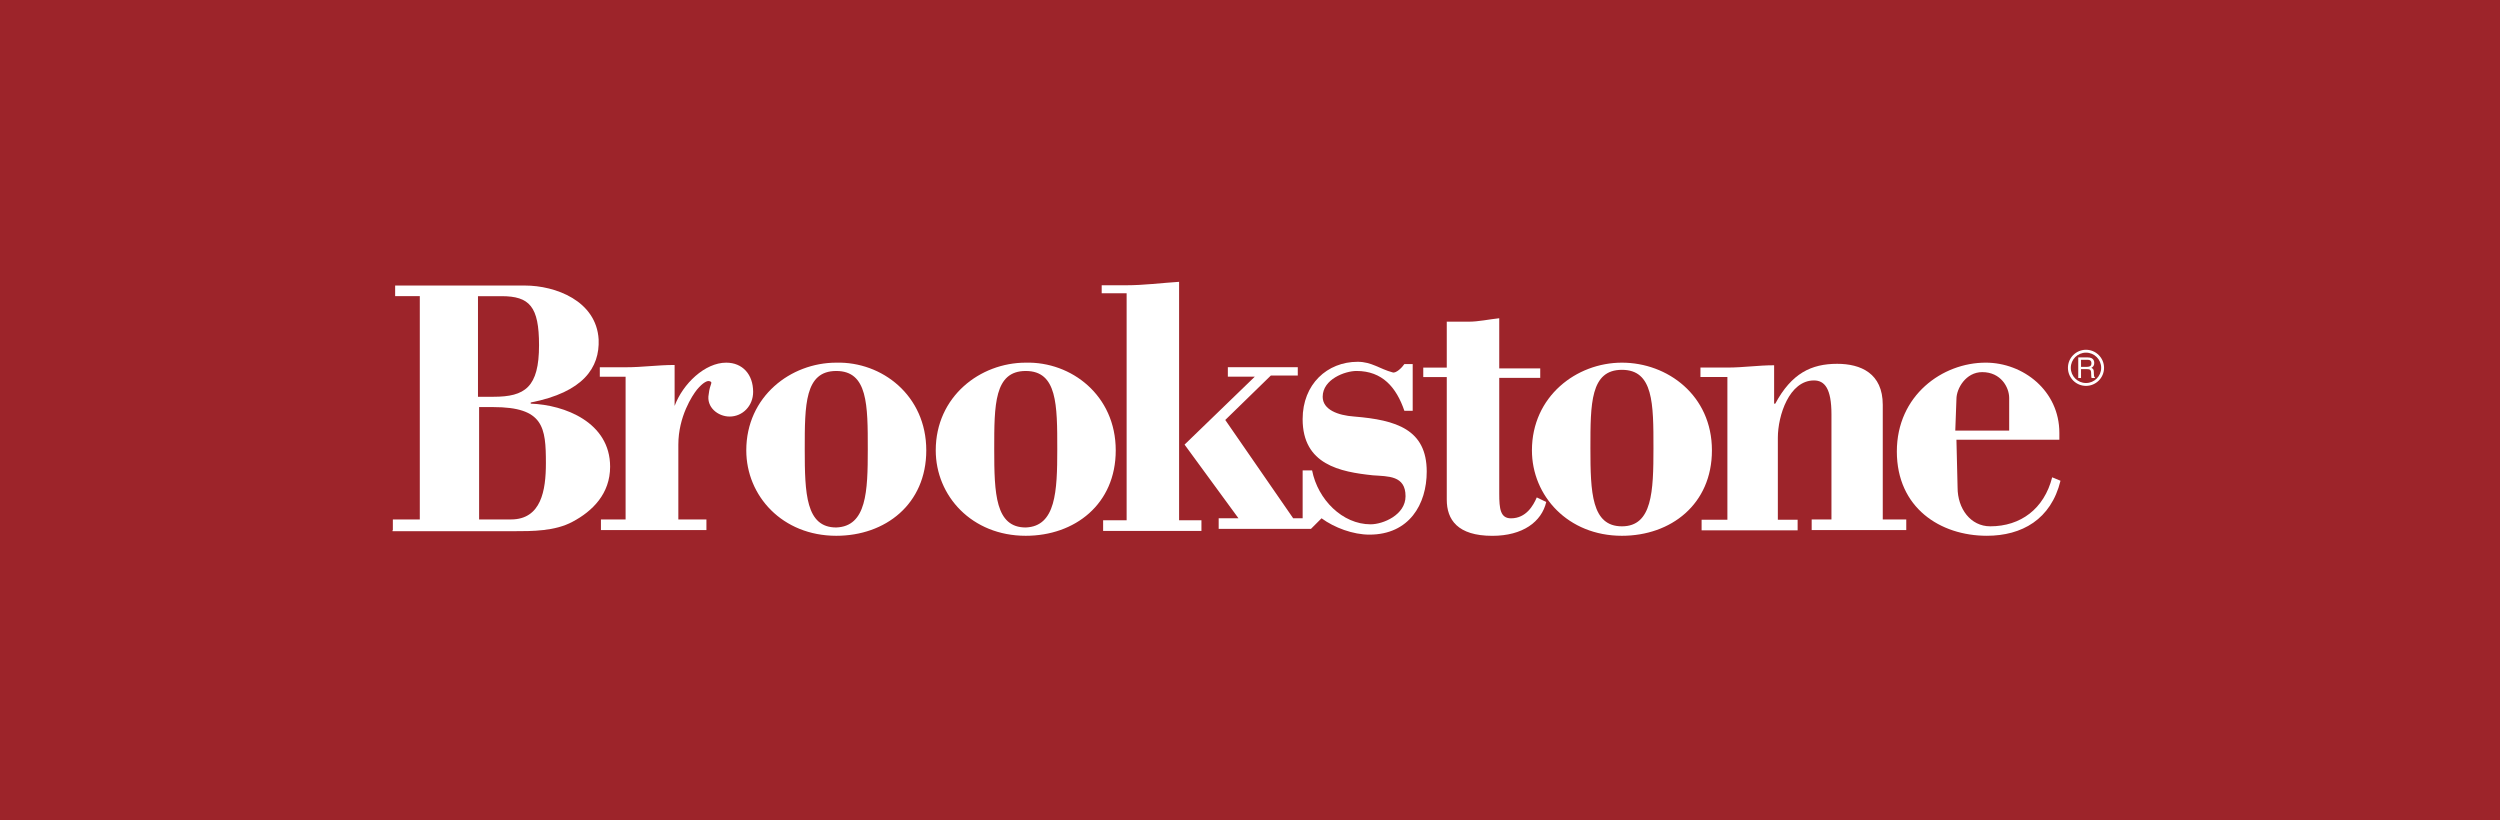
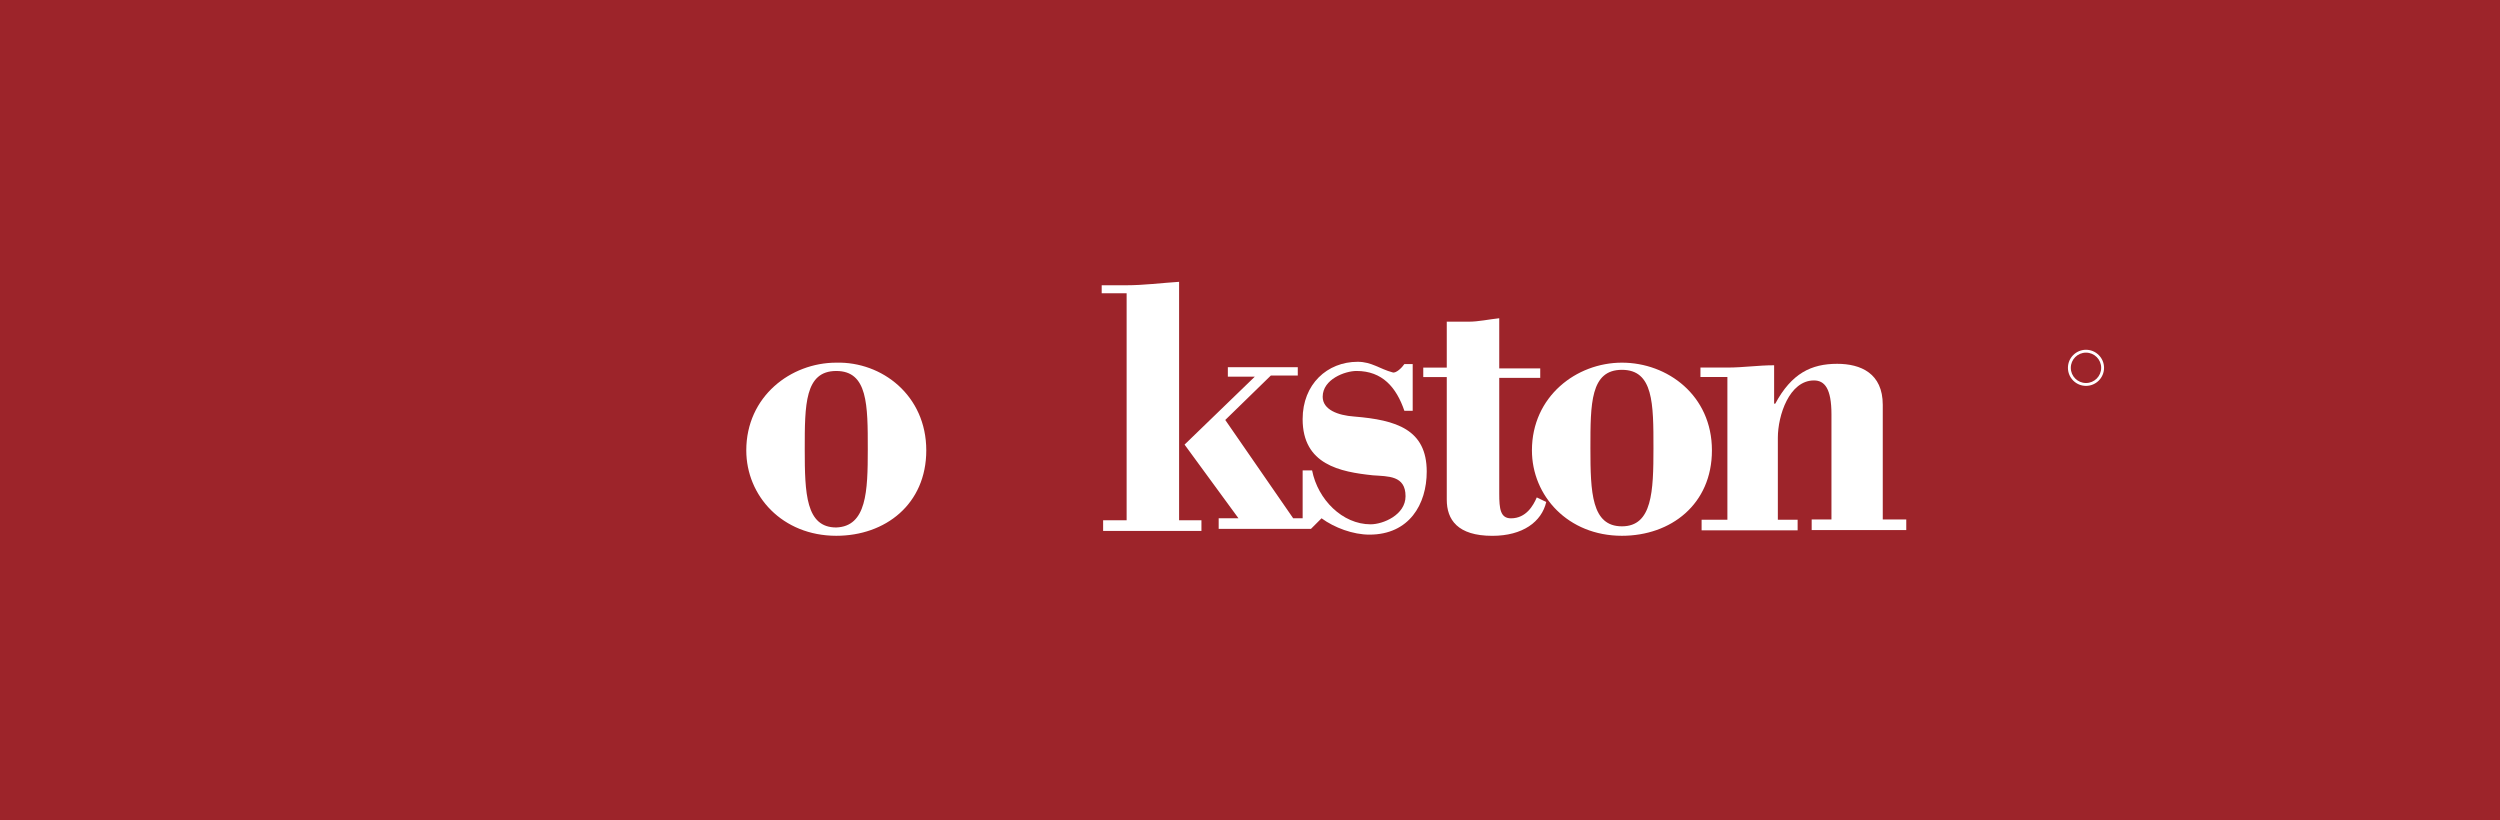
<svg xmlns="http://www.w3.org/2000/svg" id="Layer_1" viewBox="0 0 1670.91 548.39">
  <defs>
    <style>.cls-1{isolation:isolate;}.cls-2{fill:#9d242a;}.cls-2,.cls-3{stroke-width:0px;}.cls-3{fill:#fff;}</style>
  </defs>
  <rect class="cls-2" width="1670.91" height="548.39" />
  <g id="layer1">
    <g id="g4659">
-       <path class="cls-3" d="M1394.2,257.91c-6.66,0-12.07-5.41-12.07-12.07s5.42-12.07,12.07-12.07,12.07,5.41,12.07,12.07-5.41,12.07-12.07,12.07ZM1394.2,235.69c-5.6,0-10.15,4.55-10.15,10.15s4.55,10.15,10.15,10.15,10.15-4.55,10.15-10.15-4.55-10.15-10.15-10.15Z" />
+       <path class="cls-3" d="M1394.2,257.91c-6.66,0-12.07-5.41-12.07-12.07s5.42-12.07,12.07-12.07,12.07,5.41,12.07,12.07-5.41,12.07-12.07,12.07M1394.2,235.69c-5.6,0-10.15,4.55-10.15,10.15s4.55,10.15,10.15,10.15,10.15-4.55,10.15-10.15-4.55-10.15-10.15-10.15Z" />
      <g class="cls-1">
-         <path class="cls-3" d="M1389.03,238.88h6.25c1.03,0,1.88.15,2.54.46,1.27.59,1.9,1.67,1.9,3.25,0,.82-.17,1.5-.51,2.02s-.82.94-1.43,1.26c.54.22.94.51,1.21.86.27.36.42.93.45,1.73l.06,1.84c.02.52.06.91.13,1.17.11.44.31.72.6.84v.31h-2.28c-.06-.12-.11-.27-.15-.46s-.07-.55-.09-1.09l-.11-2.29c-.04-.9-.36-1.5-.97-1.8-.35-.17-.89-.25-1.63-.25h-4.12v5.89h-1.86v-13.74ZM1395.07,245.17c.85,0,1.52-.17,2.02-.52.49-.35.74-.98.74-1.89,0-.98-.34-1.65-1.04-2-.37-.19-.87-.28-1.48-.28h-4.42v4.7h4.19Z" />
-       </g>
-       <path id="path4475" class="cls-3" d="M262.57,354.27v-7.09h18.01v-149.24h-16.48v-7.09h86.78c20.31,0,47.7,10.15,49.23,36.02.77,18.77-10.15,35.25-45.4,42.15v.77c22.61.77,53.07,12.45,53.07,42.15,0,18.01-11.69,29.69-25.1,36.78-11.69,6.32-26.63,6.32-39.85,6.32h-80.46v-.77h.19ZM341.49,347.18c20.31,0,23.37-19.54,23.37-37.55,0-24.14-1.53-37.55-35.25-37.55h-9.39v75.1h21.26ZM320.42,265.19h9.39c21.07,0,30.46-6.32,30.46-34.48,0-25.86-6.32-32.76-25.1-32.76h-15.71v67.24h.96Z" />
-       <path id="path4481" class="cls-3" d="M450.88,271.32c5.56-14.94,20.31-28.93,34.48-28.93,10.92,0,18.01,7.85,18.01,19.54,0,9.39-7.09,16.48-15.71,16.48-7.85,0-15.71-6.32-13.98-14.94.77-7.09,3.07-7.85.77-8.62-1.53-.77-4.6.77-8.62,5.56-3.07,3.83-12.45,18.01-12.45,36.78v50h18.77v7.09h-70.5v-7.09h16.48v-95.4h-17.24v-6.32h17.24c11.69,0,21.07-1.53,32.76-1.53v27.4Z" />
+         </g>
      <path id="path4487" class="cls-3" d="M619.09,301.01c0,36.02-27.4,57.09-60.15,57.09-36.02,0-60.15-26.63-60.15-57.09,0-36.02,29.69-58.62,60.15-58.62,30.46-.77,60.15,21.84,60.15,58.62M580,300.25c0-29.69,0-52.3-21.07-52.3s-21.07,22.61-21.07,52.3.77,52.3,21.07,52.3c20.31-.77,21.07-24.14,21.07-52.3" />
-       <path id="path4493" class="cls-3" d="M745.72,301.01c0,36.02-27.4,57.09-60.15,57.09-36.02,0-60.15-26.63-60.15-57.09,0-36.02,29.69-58.62,60.15-58.62,30.46-.77,60.15,21.84,60.15,58.62M706.64,300.25c0-29.69,0-52.3-21.07-52.3s-21.07,22.61-21.07,52.3.77,52.3,21.07,52.3c20.12-.77,21.07-24.14,21.07-52.3" />
      <path id="path4499" class="cls-3" d="M736.33,196.22v-5.56h16.48c11.69,0,23.37-1.53,35.25-2.3v159.39h14.94v7.09h-65.71v-7.09h15.71v-151.73h-16.67v.19Z" />
      <path id="path4505" class="cls-3" d="M876.18,353.5l7.09-7.09c8.62,6.32,21.07,10.92,31.99,10.92,26.63,0,38.31-20.31,38.31-42.15,0-28.16-20.31-34.48-48.47-36.78-10.92-.77-21.07-4.6-21.07-13.22,0-11.69,14.94-17.24,22.61-17.24,17.24,0,26.63,10.92,31.99,26.63h5.56v-31.23h-5.56c-1.53,2.3-5.56,6.32-7.85,5.56-8.62-2.3-13.98-7.09-23.37-7.09-20.31,0-36.78,14.94-36.78,38.32,0,30.46,25.1,35.25,46.94,37.55,10.15.77,21.84,0,21.84,13.98,0,12.45-14.94,18.77-23.37,18.77-18.77,0-35.25-16.48-39.08-36.02h-6.32v31.99h-6.32l-45.4-65.71,30.46-29.69h18.01v-5.56h-46.74v6.32h18.01l-46.94,45.4,36.02,49.23h-13.22v7.09h61.69Z" />
      <path id="path4511" class="cls-3" d="M966.79,215h14.94c6.32,0,13.22-1.53,20.31-2.3v33.53h27.4v6.32h-27.4v77.4c0,10.15.77,16.48,7.85,16.48,10.15,0,14.94-8.62,17.24-13.98l6.32,3.07c-3.07,13.22-15.71,22.61-36.02,22.61-23.37,0-30.46-10.92-30.46-24.14v-81.99h-15.71v-6.32h15.71v-30.65h-.19Z" />
      <path id="path4517" class="cls-3" d="M1186.53,269.79c10.92-20.31,24.14-26.63,41.38-26.63,15.71,0,30.46,6.32,30.46,27.4v76.63h15.71v7.09h-63.22v-7.09h13.22v-70.31c0-17.24-4.6-22.61-11.69-22.61-16.48,0-24.14,23.37-24.14,38.32v54.79h13.22v7.09h-64.18v-7.09h17.24v-95.4h-18.01v-6.32h18.01c10.92,0,20.31-1.53,31.23-1.53v25.67h.77Z" />
-       <path id="path4523" class="cls-3" d="M1307.61,293.92l.77,31.99c0,13.98,8.62,25.86,21.84,25.86,20.31,0,36.02-11.69,41.38-32.76l5.56,2.3c-6.32,25.86-25.86,36.78-49.23,36.78-31.23,0-60.15-18.77-60.15-56.32s30.46-59.39,59.39-59.39c25.1,0,49.23,18.77,49.23,46.94v4.6h-68.78ZM1342.86,287.79v-21.84c0-7.09-5.56-17.24-18.01-17.24-10.92,0-17.24,10.92-17.24,18.01l-.77,21.07h36.02Z" />
      <path id="path4529" class="cls-3" d="M1144.19,301.01c0,36.02-27.4,57.09-60.15,57.09-36.02,0-60.15-26.63-60.15-57.09,0-36.02,29.69-58.62,60.15-58.62s60.15,21.84,60.15,58.62M1105.11,299.48c0-29.69,0-52.3-21.07-52.3s-21.07,22.61-21.07,52.3.77,52.3,21.07,52.3,21.07-23.37,21.07-52.3" />
    </g>
  </g>
</svg>